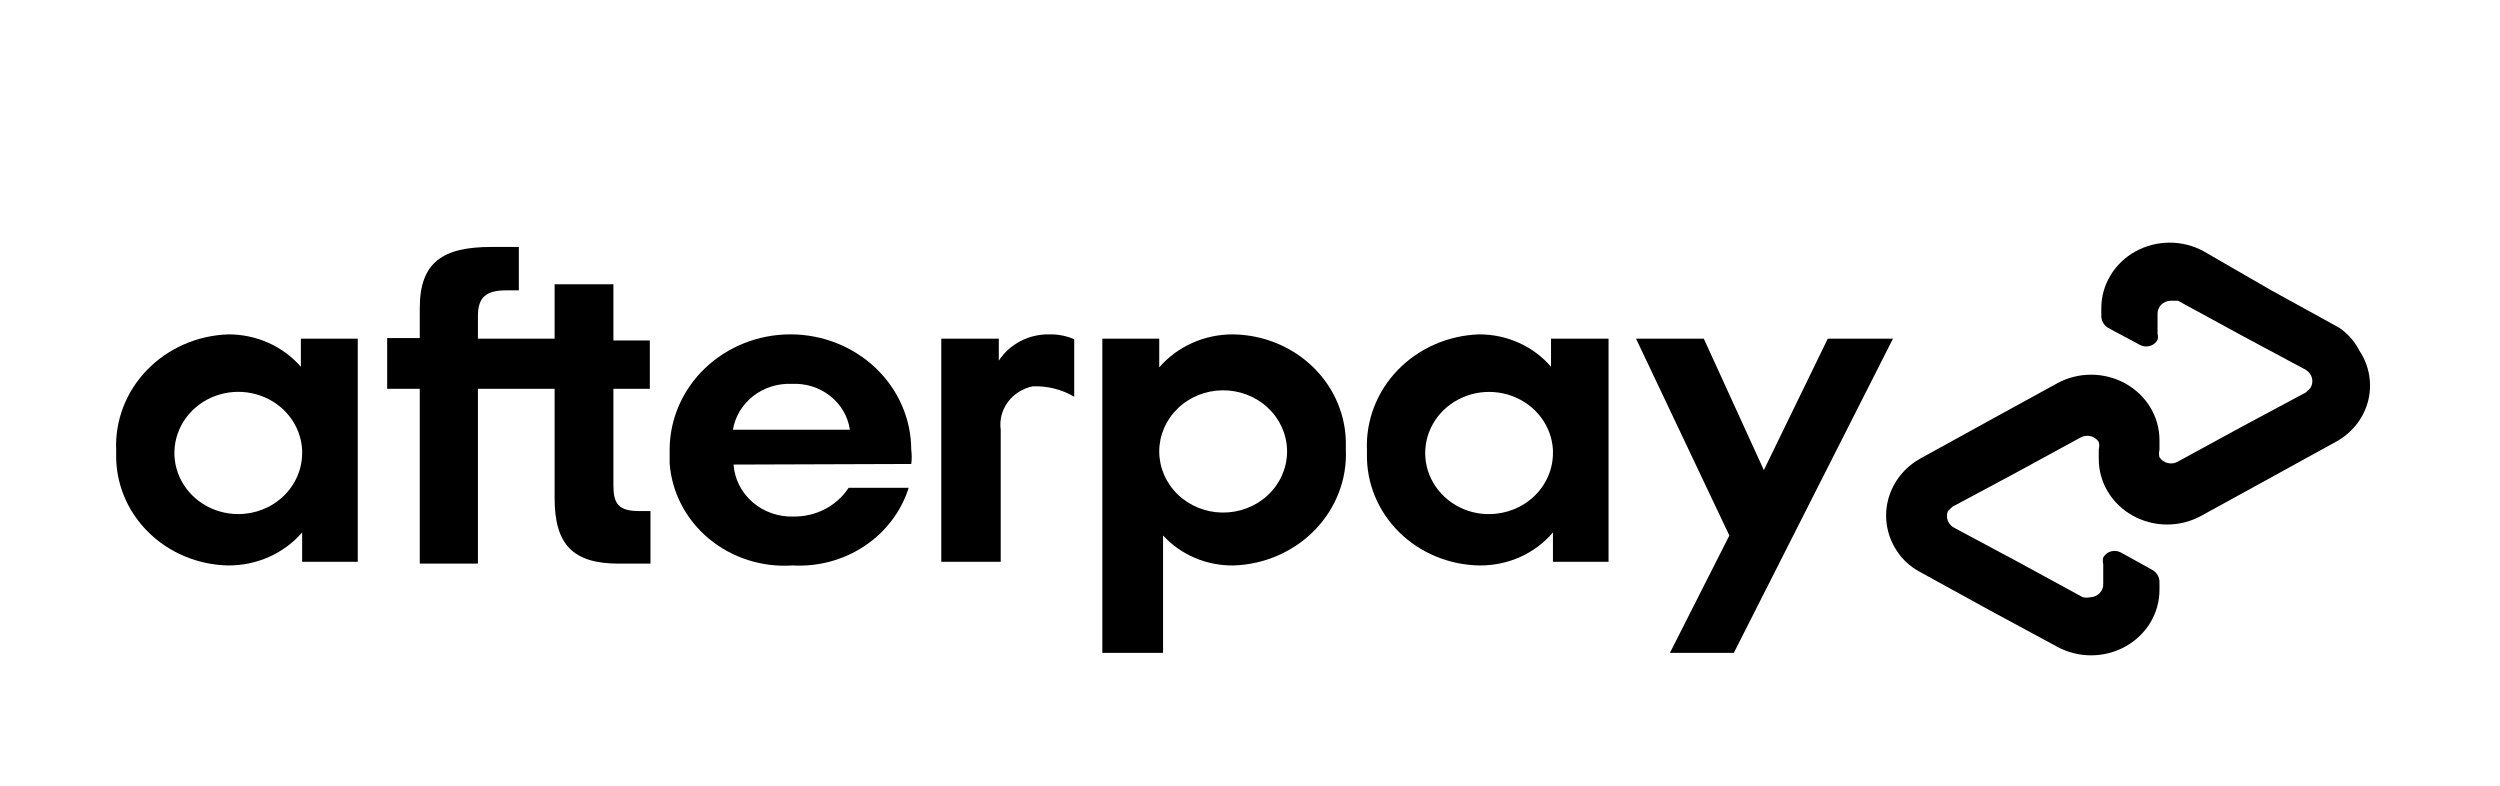
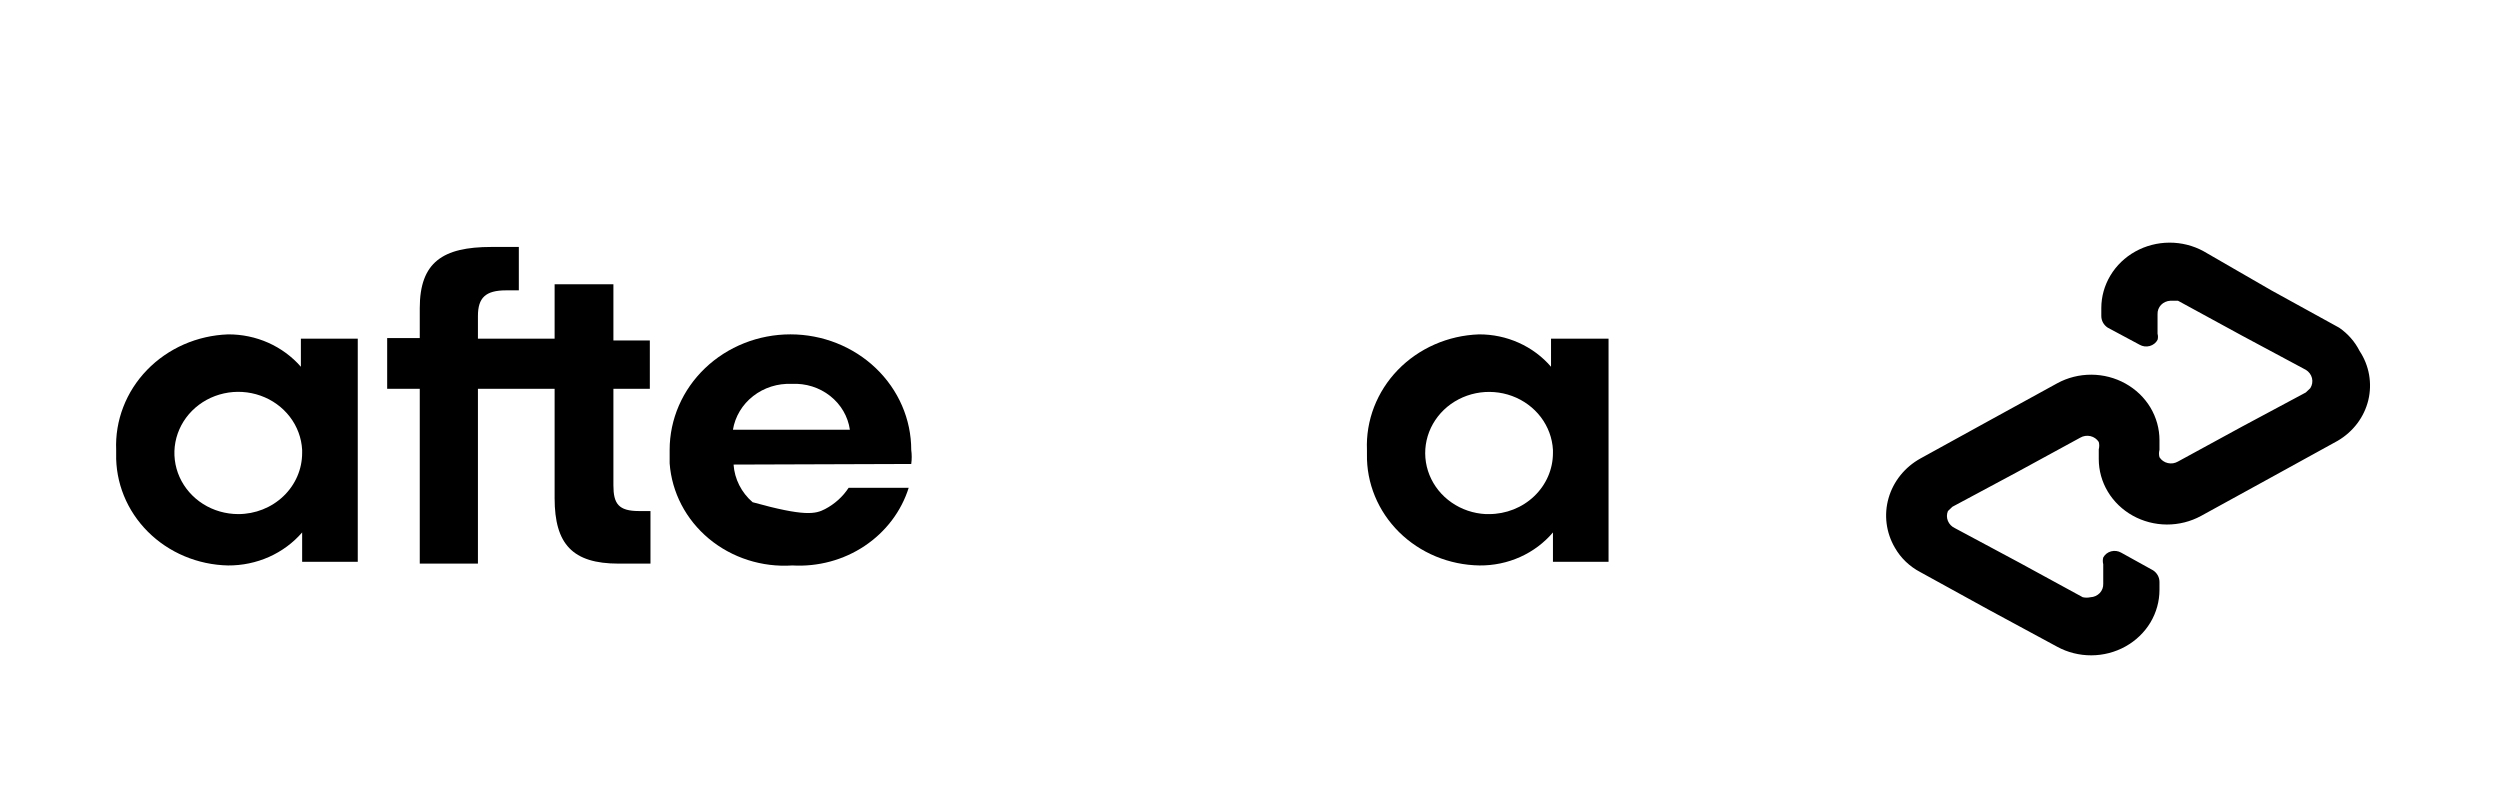
<svg xmlns="http://www.w3.org/2000/svg" fill="none" viewBox="0 0 105 33" height="33" width="105">
  <path fill="black" d="M95.396 12.195L98.241 13.761C98.609 14.012 98.904 14.348 99.1 14.737C99.302 15.041 99.438 15.381 99.501 15.736C99.564 16.091 99.553 16.455 99.469 16.806C99.384 17.157 99.227 17.489 99.007 17.782C98.787 18.074 98.508 18.322 98.187 18.511L95.342 20.077L92.443 21.669C92.006 21.907 91.511 22.032 91.008 22.03C90.505 22.028 90.011 21.899 89.577 21.658C89.142 21.416 88.781 21.069 88.53 20.652C88.279 20.235 88.148 19.762 88.148 19.281V18.87C88.175 18.769 88.175 18.663 88.148 18.562C88.109 18.501 88.058 18.448 87.998 18.406C87.938 18.364 87.87 18.334 87.798 18.317C87.725 18.3 87.65 18.298 87.577 18.309C87.503 18.32 87.433 18.345 87.369 18.383L84.685 19.846L82.001 21.284L81.813 21.464C81.757 21.597 81.757 21.745 81.812 21.879C81.867 22.012 81.972 22.121 82.108 22.183L84.792 23.62L87.477 25.084C87.583 25.107 87.693 25.107 87.799 25.084C87.873 25.081 87.945 25.063 88.013 25.033C88.08 25.003 88.14 24.96 88.19 24.908C88.24 24.855 88.278 24.794 88.303 24.727C88.328 24.661 88.339 24.59 88.336 24.519V23.697C88.312 23.605 88.312 23.508 88.336 23.415C88.369 23.353 88.416 23.298 88.472 23.253C88.529 23.209 88.595 23.176 88.665 23.157C88.736 23.138 88.809 23.133 88.882 23.142C88.954 23.151 89.024 23.174 89.087 23.21L90.43 23.954C90.512 24.008 90.58 24.081 90.627 24.166C90.674 24.251 90.698 24.346 90.698 24.442V24.776C90.698 25.257 90.566 25.73 90.316 26.147C90.065 26.564 89.704 26.91 89.269 27.152C88.834 27.394 88.341 27.522 87.838 27.524C87.335 27.526 86.84 27.402 86.403 27.164L83.504 25.597L80.658 24.031C80.205 23.795 79.832 23.438 79.585 23.004C79.214 22.369 79.119 21.621 79.32 20.92C79.521 20.219 80.001 19.621 80.658 19.256L83.504 17.689L86.403 16.098C86.84 15.859 87.335 15.735 87.838 15.737C88.341 15.739 88.834 15.867 89.269 16.109C89.704 16.351 90.065 16.697 90.316 17.114C90.566 17.532 90.698 18.004 90.698 18.485V18.896C90.671 18.997 90.671 19.103 90.698 19.204C90.737 19.265 90.787 19.318 90.847 19.36C90.907 19.402 90.976 19.433 91.048 19.449C91.12 19.466 91.195 19.469 91.269 19.458C91.343 19.446 91.413 19.421 91.476 19.384L94.161 17.92L96.845 16.483L97.033 16.303C97.113 16.177 97.139 16.025 97.104 15.881C97.068 15.737 96.976 15.612 96.845 15.533L94.161 14.095L91.476 12.631H91.154C91.08 12.635 91.008 12.652 90.941 12.682C90.873 12.712 90.813 12.755 90.763 12.807C90.713 12.86 90.675 12.921 90.65 12.988C90.625 13.055 90.614 13.125 90.617 13.196V14.018C90.641 14.102 90.641 14.191 90.617 14.274C90.584 14.337 90.537 14.392 90.481 14.436C90.424 14.48 90.358 14.513 90.288 14.533C90.218 14.552 90.144 14.557 90.071 14.548C89.999 14.539 89.929 14.516 89.866 14.48L88.524 13.761C88.441 13.707 88.373 13.634 88.326 13.549C88.279 13.464 88.255 13.369 88.255 13.273V12.939C88.255 12.458 88.387 11.986 88.638 11.569C88.888 11.152 89.249 10.805 89.684 10.563C90.119 10.321 90.612 10.193 91.115 10.191C91.618 10.189 92.113 10.313 92.55 10.552L95.396 12.195Z" />
-   <path fill="black" d="M72.82 27.421L79.505 14.223H76.767L74.082 19.744L71.559 14.223H68.713L72.633 22.491L70.136 27.421H72.82Z" />
  <path fill="black" d="M12.69 23.595V22.362C12.312 22.8 11.835 23.152 11.297 23.392C10.758 23.631 10.171 23.753 9.576 23.749C8.945 23.736 8.323 23.603 7.746 23.36C7.168 23.117 6.646 22.767 6.21 22.331C5.774 21.894 5.431 21.38 5.203 20.817C4.975 20.254 4.864 19.654 4.879 19.05V18.896C4.854 18.282 4.955 17.67 5.178 17.094C5.4 16.518 5.739 15.989 6.176 15.538C6.612 15.088 7.137 14.724 7.72 14.467C8.304 14.211 8.935 14.067 9.576 14.044C10.16 14.04 10.737 14.16 11.266 14.395C11.795 14.631 12.263 14.975 12.637 15.404V14.223H15.026V23.595H12.69ZM12.69 18.896C12.664 18.395 12.485 17.912 12.174 17.506C11.864 17.102 11.436 16.792 10.944 16.618C10.451 16.443 9.916 16.41 9.405 16.523C8.893 16.636 8.428 16.89 8.065 17.254C7.703 17.618 7.461 18.075 7.367 18.569C7.274 19.063 7.335 19.573 7.541 20.035C7.748 20.496 8.091 20.89 8.529 21.167C8.967 21.444 9.481 21.591 10.006 21.592C10.718 21.592 11.401 21.322 11.904 20.84C12.408 20.359 12.69 19.706 12.69 19.025V18.896Z" clip-rule="evenodd" fill-rule="evenodd" />
  <path fill="black" d="M25.763 20.385C25.763 21.156 25.978 21.464 26.837 21.464H27.32V23.672H25.978C24.045 23.672 23.294 22.85 23.294 20.925V16.329H20.073V23.672H17.63V16.329H16.261V14.198H17.63V12.94C17.63 11.014 18.596 10.372 20.636 10.372H21.791V12.195H21.254C20.395 12.195 20.073 12.503 20.073 13.273V14.223H23.294V11.938H25.763V14.3H27.293V16.329H25.763V20.385Z" />
-   <path fill="black" d="M30.81 19.512C30.851 20.119 31.138 20.685 31.609 21.093C32.08 21.5 32.699 21.716 33.333 21.695C33.794 21.7 34.248 21.592 34.653 21.381C35.057 21.169 35.398 20.862 35.642 20.488H38.165C37.853 21.478 37.201 22.338 36.314 22.93C35.428 23.522 34.359 23.81 33.279 23.749C32.002 23.834 30.741 23.429 29.774 22.625C28.808 21.821 28.215 20.683 28.125 19.461V18.896C28.125 17.609 28.66 16.375 29.611 15.465C30.563 14.555 31.853 14.043 33.199 14.043C34.544 14.043 35.835 14.555 36.786 15.465C37.738 16.375 38.272 17.609 38.272 18.896C38.299 19.092 38.299 19.291 38.272 19.487L30.81 19.512ZM35.695 18.049C35.615 17.493 35.32 16.987 34.867 16.63C34.415 16.273 33.838 16.092 33.253 16.123C32.665 16.097 32.089 16.279 31.633 16.635C31.177 16.99 30.875 17.494 30.783 18.049H35.695Z" clip-rule="evenodd" fill-rule="evenodd" />
-   <path fill="black" d="M46.298 14.223V27.421H48.849V22.491C49.22 22.895 49.679 23.217 50.193 23.435C50.708 23.652 51.266 23.759 51.828 23.749C52.47 23.726 53.101 23.582 53.684 23.325C54.268 23.069 54.793 22.705 55.229 22.254C55.665 21.803 56.005 21.275 56.227 20.699C56.45 20.123 56.551 19.51 56.526 18.896V18.717C56.537 18.113 56.423 17.513 56.191 16.952C55.96 16.39 55.614 15.878 55.176 15.444C54.737 15.01 54.213 14.663 53.634 14.423C53.055 14.182 52.432 14.054 51.801 14.044C51.207 14.039 50.62 14.161 50.081 14.401C49.542 14.641 49.066 14.992 48.688 15.43V14.223H46.298ZM53.235 17.111C53.744 17.58 54.039 18.221 54.056 18.896V19.025C54.039 19.7 53.744 20.341 53.235 20.81C52.727 21.278 52.045 21.536 51.339 21.528C50.633 21.519 49.959 21.245 49.463 20.765C48.967 20.284 48.688 19.636 48.688 18.96C48.688 18.285 48.967 17.637 49.463 17.156C49.959 16.676 50.633 16.402 51.339 16.393C52.045 16.385 52.727 16.643 53.235 17.111Z" clip-rule="evenodd" fill-rule="evenodd" />
+   <path fill="black" d="M30.81 19.512C30.851 20.119 31.138 20.685 31.609 21.093C33.794 21.7 34.248 21.592 34.653 21.381C35.057 21.169 35.398 20.862 35.642 20.488H38.165C37.853 21.478 37.201 22.338 36.314 22.93C35.428 23.522 34.359 23.81 33.279 23.749C32.002 23.834 30.741 23.429 29.774 22.625C28.808 21.821 28.215 20.683 28.125 19.461V18.896C28.125 17.609 28.66 16.375 29.611 15.465C30.563 14.555 31.853 14.043 33.199 14.043C34.544 14.043 35.835 14.555 36.786 15.465C37.738 16.375 38.272 17.609 38.272 18.896C38.299 19.092 38.299 19.291 38.272 19.487L30.81 19.512ZM35.695 18.049C35.615 17.493 35.32 16.987 34.867 16.63C34.415 16.273 33.838 16.092 33.253 16.123C32.665 16.097 32.089 16.279 31.633 16.635C31.177 16.99 30.875 17.494 30.783 18.049H35.695Z" clip-rule="evenodd" fill-rule="evenodd" />
  <path fill="black" d="M65.224 23.595V22.362C64.852 22.801 64.381 23.154 63.846 23.394C63.312 23.634 62.727 23.755 62.137 23.749C61.505 23.739 60.883 23.61 60.304 23.37C59.725 23.13 59.201 22.782 58.762 22.349C58.324 21.915 57.978 21.402 57.747 20.841C57.515 20.279 57.401 19.68 57.412 19.076V18.896C57.387 18.282 57.489 17.67 57.711 17.094C57.934 16.518 58.273 15.989 58.709 15.538C59.145 15.088 59.67 14.724 60.254 14.467C60.837 14.211 61.468 14.067 62.11 14.044C62.689 14.04 63.263 14.16 63.787 14.396C64.312 14.631 64.775 14.976 65.143 15.404V14.223H67.559V23.595H65.224ZM65.224 18.896C65.197 18.4 65.02 17.922 64.716 17.52C64.411 17.119 63.991 16.81 63.506 16.631C63.021 16.453 62.493 16.413 61.985 16.516C61.477 16.62 61.012 16.861 60.645 17.212C60.278 17.564 60.025 18.009 59.917 18.495C59.809 18.981 59.851 19.486 60.037 19.949C60.224 20.413 60.546 20.815 60.967 21.106C61.387 21.398 61.886 21.567 62.405 21.592H62.539C63.251 21.592 63.934 21.322 64.437 20.84C64.941 20.359 65.224 19.706 65.224 19.025V18.896Z" clip-rule="evenodd" fill-rule="evenodd" />
-   <path fill="black" d="M42.858 14.328C42.486 14.521 42.173 14.804 41.95 15.148V14.223H39.534V23.595H42.03V18.049C41.974 17.639 42.08 17.224 42.329 16.887C42.578 16.549 42.95 16.313 43.373 16.226C43.987 16.202 44.594 16.354 45.117 16.663V14.249C44.789 14.105 44.431 14.035 44.071 14.044C43.647 14.036 43.229 14.134 42.858 14.328Z" />
</svg>